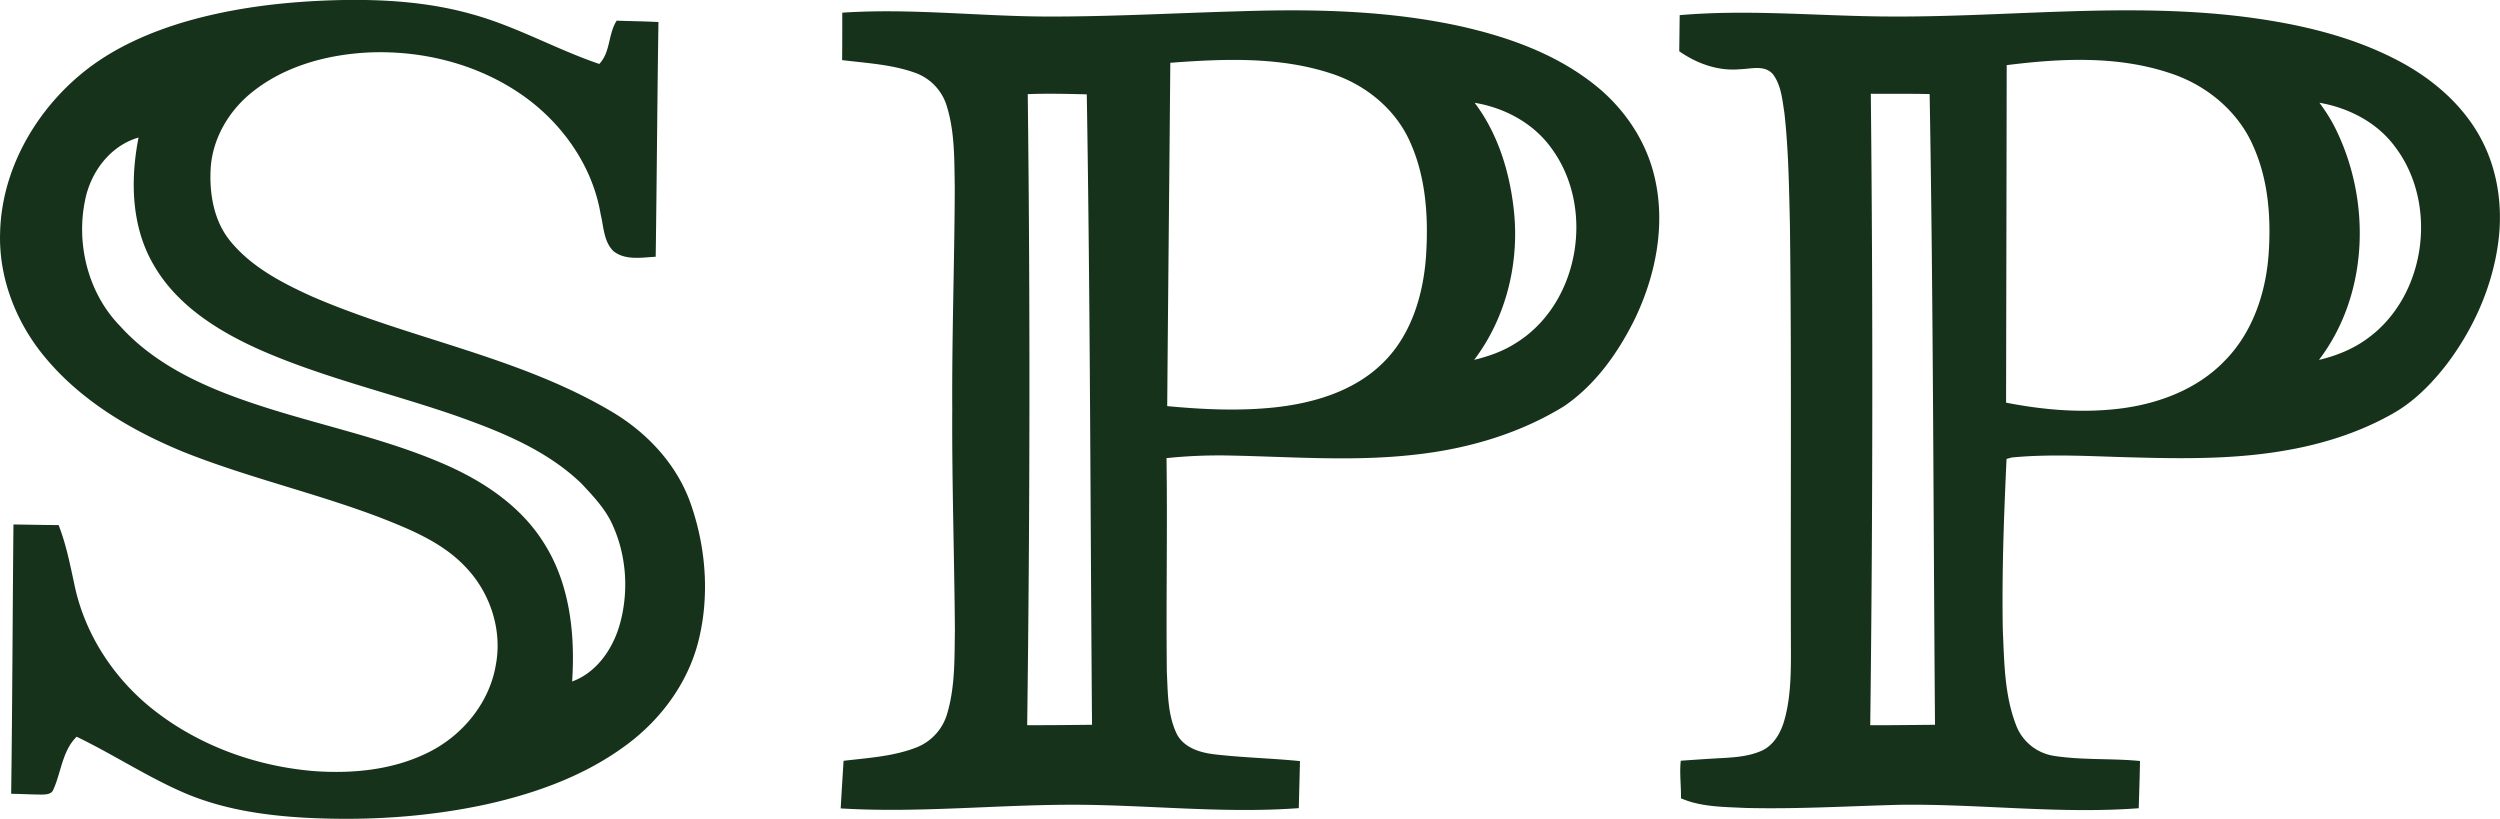
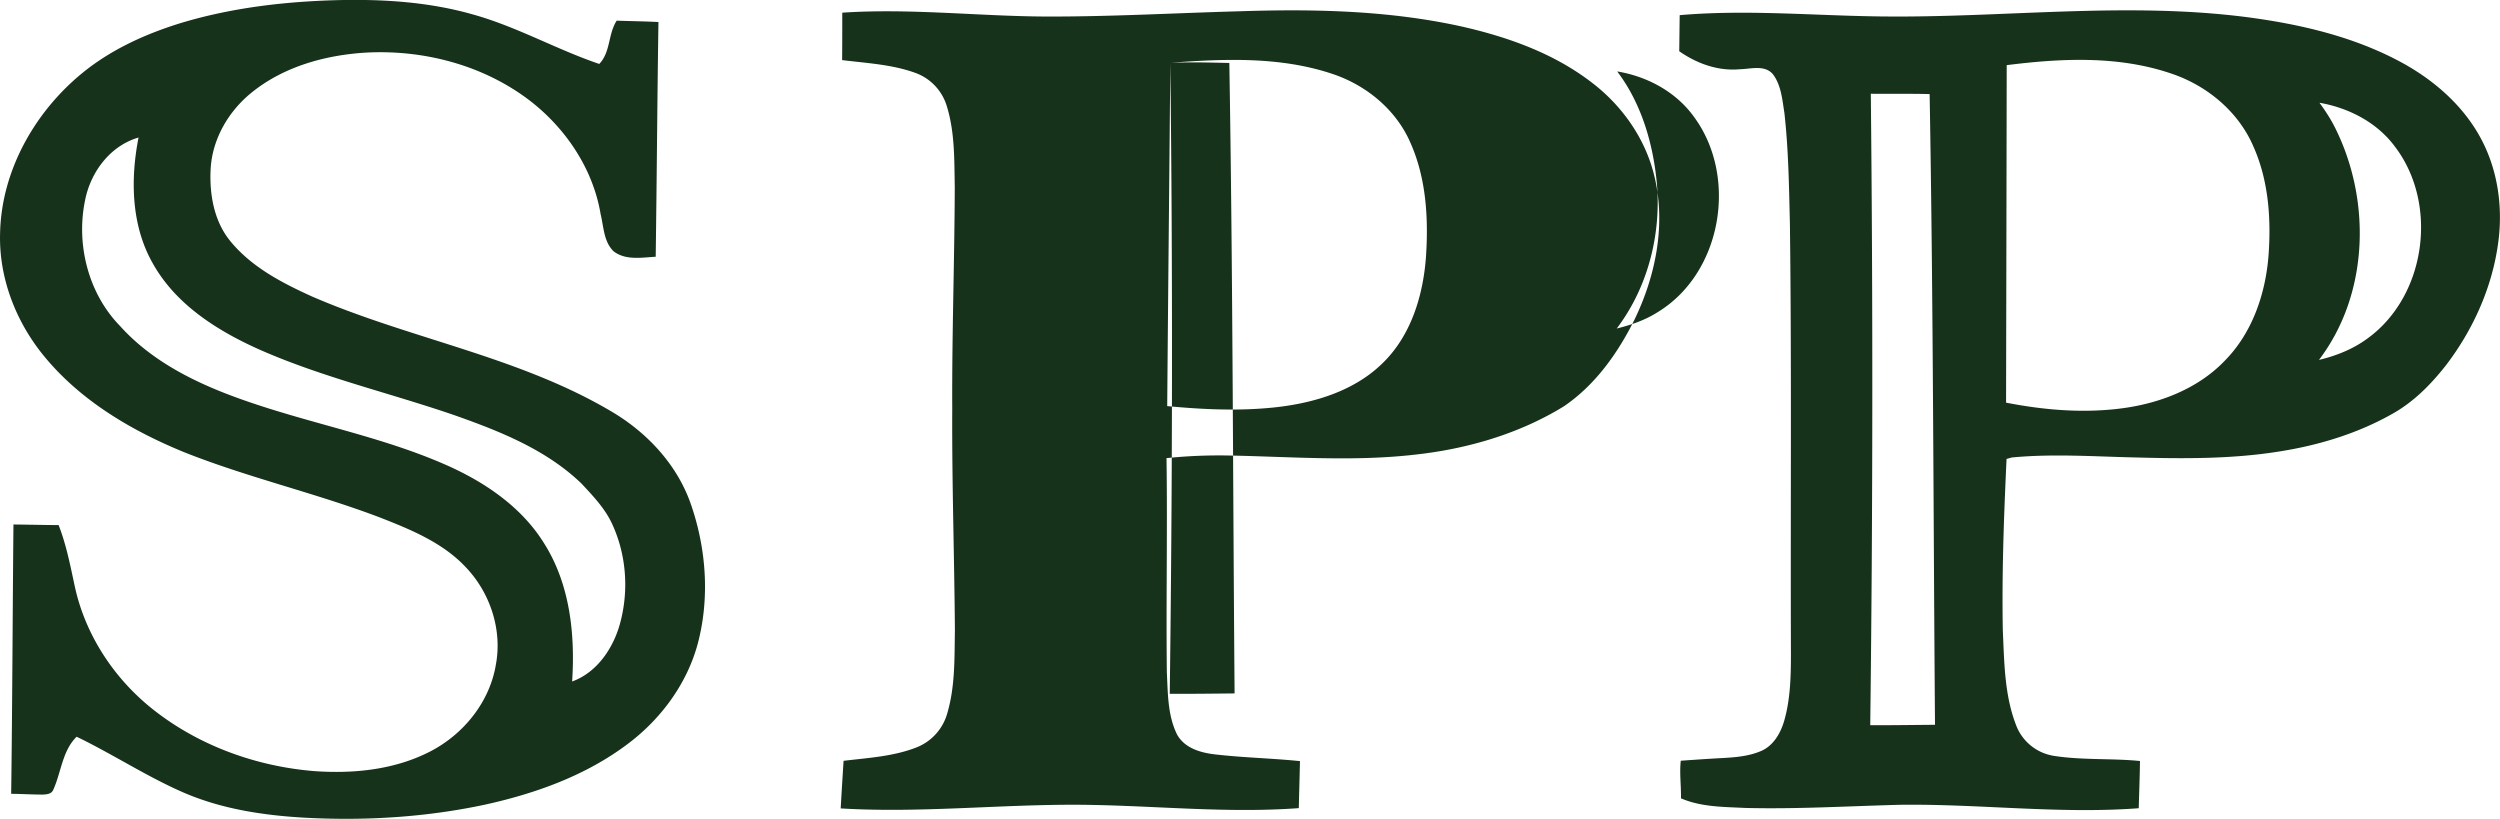
<svg xmlns="http://www.w3.org/2000/svg" width="570.07" height="186.73" viewBox="0 0 150.83 49.406">
  <g fill="#16321b">
-     <path d="M10.843 1.41c3.106-.948 6.362-1.323 9.6-1.404 2.7-.06 5.434.114 8.045.854 2.655.73 5.065 2.115 7.666 2.998.692-.722.526-1.804 1.053-2.612.84.032 1.68.037 2.518.084-.072 4.72-.098 9.44-.166 14.16-.843.047-1.827.23-2.545-.334-.595-.58-.59-1.474-.777-2.231-.45-2.704-2.064-5.126-4.202-6.8-2.81-2.184-6.457-3.145-9.983-2.95-2.435.151-4.921.84-6.849 2.391-1.399 1.118-2.386 2.794-2.494 4.599-.085 1.547.198 3.21 1.222 4.426 1.282 1.546 3.111 2.49 4.91 3.304 5.908 2.557 12.43 3.612 18.021 6.915 2.179 1.277 4.01 3.235 4.834 5.651.918 2.667 1.127 5.623.403 8.364-.657 2.45-2.245 4.586-4.27 6.091-2.493 1.868-5.483 2.944-8.5 3.615-3.622.783-7.351 1.003-11.047.797-2.443-.145-4.906-.523-7.168-1.494-2.243-.971-4.292-2.324-6.491-3.386-.87.848-.932 2.169-1.422 3.228-.12.242-.415.255-.65.263-.625-.002-1.252-.04-1.878-.047.072-5.415.085-10.832.138-16.249.909.008 1.817.033 2.725.037.47 1.206.713 2.482.985 3.742.65 2.95 2.424 5.604 4.8 7.45 2.754 2.146 6.174 3.37 9.64 3.651 2.385.17 4.876-.084 7.024-1.201 1.994-1.039 3.556-2.972 3.93-5.215.397-2.103-.34-4.34-1.807-5.878-1.393-1.494-3.334-2.283-5.195-3.012-3.892-1.479-7.972-2.406-11.84-3.95-3.12-1.282-6.138-3.055-8.324-5.671C.987 19.504-.085 16.79.005 14.037c.088-3.718 2.06-7.23 4.893-9.575 1.731-1.435 3.81-2.388 5.945-3.052M5.127 12.108c-.544 2.656.204 5.607 2.116 7.562 2.119 2.354 5.094 3.686 8.046 4.673 3.847 1.296 7.875 2.06 11.603 3.7 2.327 1.024 4.549 2.518 5.916 4.708 1.576 2.467 1.898 5.504 1.71 8.365 1.478-.538 2.444-1.953 2.866-3.415.56-1.97.427-4.148-.42-6.017-.425-.97-1.168-1.743-1.88-2.507-2.115-2.04-4.906-3.153-7.633-4.115-3.895-1.344-7.935-2.278-11.718-3.936-2.557-1.132-5.103-2.717-6.507-5.22-1.312-2.294-1.365-5.073-.868-7.609-1.72.498-2.904 2.098-3.231 3.811zM50.815.765c4.1-.274 8.199.214 12.298.233 3.918.011 7.83-.214 11.745-.32 4.443-.144 8.935-.046 13.292.913 2.794.63 5.58 1.615 7.871 3.378 1.85 1.404 3.265 3.413 3.797 5.689.694 2.9.076 5.977-1.205 8.625-1.006 2.024-2.371 3.95-4.265 5.234-2.71 1.665-5.837 2.57-8.985 2.914-3.707.425-7.439.126-11.155.053a30.714 30.714 0 0 0-3.83.156c.062 4.31-.03 8.62.02 12.93.064 1.256.045 2.581.612 3.736.441.815 1.396 1.103 2.256 1.204 1.715.202 3.445.235 5.164.41-.021.945-.049 1.891-.071 2.837-4.546.336-9.095-.202-13.642-.205-4.666.003-9.331.502-13.997.222.054-.958.114-1.916.174-2.872 1.489-.18 3.025-.261 4.434-.822a3.11 3.11 0 0 0 1.823-2.046c.478-1.618.431-3.327.46-4.997-.034-4.457-.183-8.912-.16-13.37-.023-4.458.136-8.915.152-13.372-.032-1.653.01-3.35-.497-4.943a3.071 3.071 0 0 0-1.913-1.966c-1.408-.503-2.916-.577-4.386-.759a282.8 282.8 0 0 0 .008-2.862m19.792 3.023c-.058 6.905-.132 13.81-.187 20.714 2.18.206 4.383.308 6.565.068 2.317-.261 4.708-.978 6.415-2.644 1.731-1.67 2.465-4.103 2.633-6.447.153-2.31.016-4.717-.936-6.86-.874-2.024-2.713-3.518-4.788-4.186-3.12-1.026-6.47-.888-9.702-.645M62.006 5.68c.15 12.69.13 25.382-.034 38.072 1.304.005 2.608-.011 3.912-.024-.103-12.679-.106-25.358-.317-38.036-1.186-.028-2.375-.058-3.561-.012m26.962.522c1.429 1.886 2.132 4.237 2.375 6.567.322 3.138-.488 6.418-2.404 8.944.854-.21 1.696-.5 2.443-.97 3.897-2.344 4.889-8.143 2.24-11.771-1.082-1.527-2.83-2.469-4.654-2.77zM113.498.992c7.36.093 14.748-.905 22.086.046 3.175.419 6.362 1.156 9.205 2.675 2.02 1.08 3.839 2.649 4.918 4.697.995 1.884 1.3 4.085 1.022 6.185-.352 2.7-1.5 5.267-3.145 7.426-.917 1.174-1.993 2.264-3.312 2.983-2.087 1.17-4.41 1.867-6.766 2.237-2.927.469-5.903.435-8.856.354-2.423-.058-4.855-.225-7.273.007-.08.02-.237.064-.317.087-.16 3.44-.289 6.888-.226 10.336.089 1.916.095 3.898.796 5.713a2.923 2.923 0 0 0 2.33 1.872c1.702.26 3.437.134 5.15.303-.012.95-.05 1.9-.075 2.85-4.795.36-9.592-.27-14.39-.208-3.121.08-6.242.27-9.364.19-1.298-.064-2.649-.053-3.864-.58.014-.756-.095-1.513-.013-2.268.658-.047 1.468-.102 1.977-.132.99-.058 1.99-.068 2.903-.47.722-.327 1.142-1.066 1.358-1.797.375-1.301.407-2.67.409-4.015-.032-8.643.046-17.287-.061-25.929-.054-2.25-.083-4.507-.334-6.745-.127-.795-.191-1.666-.692-2.331-.5-.585-1.337-.313-1.995-.301-1.308.124-2.597-.342-3.657-1.086.011-.726.016-1.45.027-2.177 4.049-.35 8.108.032 12.16.078m7.57 2.938c-.01 6.787-.025 13.574-.038 20.363 2.236.438 4.539.637 6.81.365 2.36-.28 4.741-1.167 6.406-2.917 1.667-1.7 2.459-4.08 2.625-6.417.151-2.177-.013-4.438-.905-6.454-.903-2.13-2.818-3.72-4.993-4.44-3.18-1.08-6.62-.915-9.905-.5m-8.199 1.726c.132 12.698.12 25.4-.034 38.098 1.301.003 2.604-.015 3.907-.026-.102-12.684-.102-25.37-.324-38.052-1.183-.03-2.367-.008-3.549-.02m27.068.543c.362.491.695 1.005.966 1.555 2.167 4.375 2.01 10.006-.995 13.96 1.029-.244 2.032-.642 2.892-1.268 3.579-2.555 4.34-8.15 1.676-11.62-1.08-1.45-2.783-2.323-4.54-2.627z" />
+     <path d="M10.843 1.41c3.106-.948 6.362-1.323 9.6-1.404 2.7-.06 5.434.114 8.045.854 2.655.73 5.065 2.115 7.666 2.998.692-.722.526-1.804 1.053-2.612.84.032 1.68.037 2.518.084-.072 4.72-.098 9.44-.166 14.16-.843.047-1.827.23-2.545-.334-.595-.58-.59-1.474-.777-2.231-.45-2.704-2.064-5.126-4.202-6.8-2.81-2.184-6.457-3.145-9.983-2.95-2.435.151-4.921.84-6.849 2.391-1.399 1.118-2.386 2.794-2.494 4.599-.085 1.547.198 3.21 1.222 4.426 1.282 1.546 3.111 2.49 4.91 3.304 5.908 2.557 12.43 3.612 18.021 6.915 2.179 1.277 4.01 3.235 4.834 5.651.918 2.667 1.127 5.623.403 8.364-.657 2.45-2.245 4.586-4.27 6.091-2.493 1.868-5.483 2.944-8.5 3.615-3.622.783-7.351 1.003-11.047.797-2.443-.145-4.906-.523-7.168-1.494-2.243-.971-4.292-2.324-6.491-3.386-.87.848-.932 2.169-1.422 3.228-.12.242-.415.255-.65.263-.625-.002-1.252-.04-1.878-.047.072-5.415.085-10.832.138-16.249.909.008 1.817.033 2.725.037.47 1.206.713 2.482.985 3.742.65 2.95 2.424 5.604 4.8 7.45 2.754 2.146 6.174 3.37 9.64 3.651 2.385.17 4.876-.084 7.024-1.201 1.994-1.039 3.556-2.972 3.93-5.215.397-2.103-.34-4.34-1.807-5.878-1.393-1.494-3.334-2.283-5.195-3.012-3.892-1.479-7.972-2.406-11.84-3.95-3.12-1.282-6.138-3.055-8.324-5.671C.987 19.504-.085 16.79.005 14.037c.088-3.718 2.06-7.23 4.893-9.575 1.731-1.435 3.81-2.388 5.945-3.052M5.127 12.108c-.544 2.656.204 5.607 2.116 7.562 2.119 2.354 5.094 3.686 8.046 4.673 3.847 1.296 7.875 2.06 11.603 3.7 2.327 1.024 4.549 2.518 5.916 4.708 1.576 2.467 1.898 5.504 1.71 8.365 1.478-.538 2.444-1.953 2.866-3.415.56-1.97.427-4.148-.42-6.017-.425-.97-1.168-1.743-1.88-2.507-2.115-2.04-4.906-3.153-7.633-4.115-3.895-1.344-7.935-2.278-11.718-3.936-2.557-1.132-5.103-2.717-6.507-5.22-1.312-2.294-1.365-5.073-.868-7.609-1.72.498-2.904 2.098-3.231 3.811zM50.815.765c4.1-.274 8.199.214 12.298.233 3.918.011 7.83-.214 11.745-.32 4.443-.144 8.935-.046 13.292.913 2.794.63 5.58 1.615 7.871 3.378 1.85 1.404 3.265 3.413 3.797 5.689.694 2.9.076 5.977-1.205 8.625-1.006 2.024-2.371 3.95-4.265 5.234-2.71 1.665-5.837 2.57-8.985 2.914-3.707.425-7.439.126-11.155.053a30.714 30.714 0 0 0-3.83.156c.062 4.31-.03 8.62.02 12.93.064 1.256.045 2.581.612 3.736.441.815 1.396 1.103 2.256 1.204 1.715.202 3.445.235 5.164.41-.021.945-.049 1.891-.071 2.837-4.546.336-9.095-.202-13.642-.205-4.666.003-9.331.502-13.997.222.054-.958.114-1.916.174-2.872 1.489-.18 3.025-.261 4.434-.822a3.11 3.11 0 0 0 1.823-2.046c.478-1.618.431-3.327.46-4.997-.034-4.457-.183-8.912-.16-13.37-.023-4.458.136-8.915.152-13.372-.032-1.653.01-3.35-.497-4.943a3.071 3.071 0 0 0-1.913-1.966c-1.408-.503-2.916-.577-4.386-.759a282.8 282.8 0 0 0 .008-2.862m19.792 3.023c-.058 6.905-.132 13.81-.187 20.714 2.18.206 4.383.308 6.565.068 2.317-.261 4.708-.978 6.415-2.644 1.731-1.67 2.465-4.103 2.633-6.447.153-2.31.016-4.717-.936-6.86-.874-2.024-2.713-3.518-4.788-4.186-3.12-1.026-6.47-.888-9.702-.645c.15 12.69.13 25.382-.034 38.072 1.304.005 2.608-.011 3.912-.024-.103-12.679-.106-25.358-.317-38.036-1.186-.028-2.375-.058-3.561-.012m26.962.522c1.429 1.886 2.132 4.237 2.375 6.567.322 3.138-.488 6.418-2.404 8.944.854-.21 1.696-.5 2.443-.97 3.897-2.344 4.889-8.143 2.24-11.771-1.082-1.527-2.83-2.469-4.654-2.77zM113.498.992c7.36.093 14.748-.905 22.086.046 3.175.419 6.362 1.156 9.205 2.675 2.02 1.08 3.839 2.649 4.918 4.697.995 1.884 1.3 4.085 1.022 6.185-.352 2.7-1.5 5.267-3.145 7.426-.917 1.174-1.993 2.264-3.312 2.983-2.087 1.17-4.41 1.867-6.766 2.237-2.927.469-5.903.435-8.856.354-2.423-.058-4.855-.225-7.273.007-.08.02-.237.064-.317.087-.16 3.44-.289 6.888-.226 10.336.089 1.916.095 3.898.796 5.713a2.923 2.923 0 0 0 2.33 1.872c1.702.26 3.437.134 5.15.303-.012.95-.05 1.9-.075 2.85-4.795.36-9.592-.27-14.39-.208-3.121.08-6.242.27-9.364.19-1.298-.064-2.649-.053-3.864-.58.014-.756-.095-1.513-.013-2.268.658-.047 1.468-.102 1.977-.132.99-.058 1.99-.068 2.903-.47.722-.327 1.142-1.066 1.358-1.797.375-1.301.407-2.67.409-4.015-.032-8.643.046-17.287-.061-25.929-.054-2.25-.083-4.507-.334-6.745-.127-.795-.191-1.666-.692-2.331-.5-.585-1.337-.313-1.995-.301-1.308.124-2.597-.342-3.657-1.086.011-.726.016-1.45.027-2.177 4.049-.35 8.108.032 12.16.078m7.57 2.938c-.01 6.787-.025 13.574-.038 20.363 2.236.438 4.539.637 6.81.365 2.36-.28 4.741-1.167 6.406-2.917 1.667-1.7 2.459-4.08 2.625-6.417.151-2.177-.013-4.438-.905-6.454-.903-2.13-2.818-3.72-4.993-4.44-3.18-1.08-6.62-.915-9.905-.5m-8.199 1.726c.132 12.698.12 25.4-.034 38.098 1.301.003 2.604-.015 3.907-.026-.102-12.684-.102-25.37-.324-38.052-1.183-.03-2.367-.008-3.549-.02m27.068.543c.362.491.695 1.005.966 1.555 2.167 4.375 2.01 10.006-.995 13.96 1.029-.244 2.032-.642 2.892-1.268 3.579-2.555 4.34-8.15 1.676-11.62-1.08-1.45-2.783-2.323-4.54-2.627z" />
  </g>
</svg>